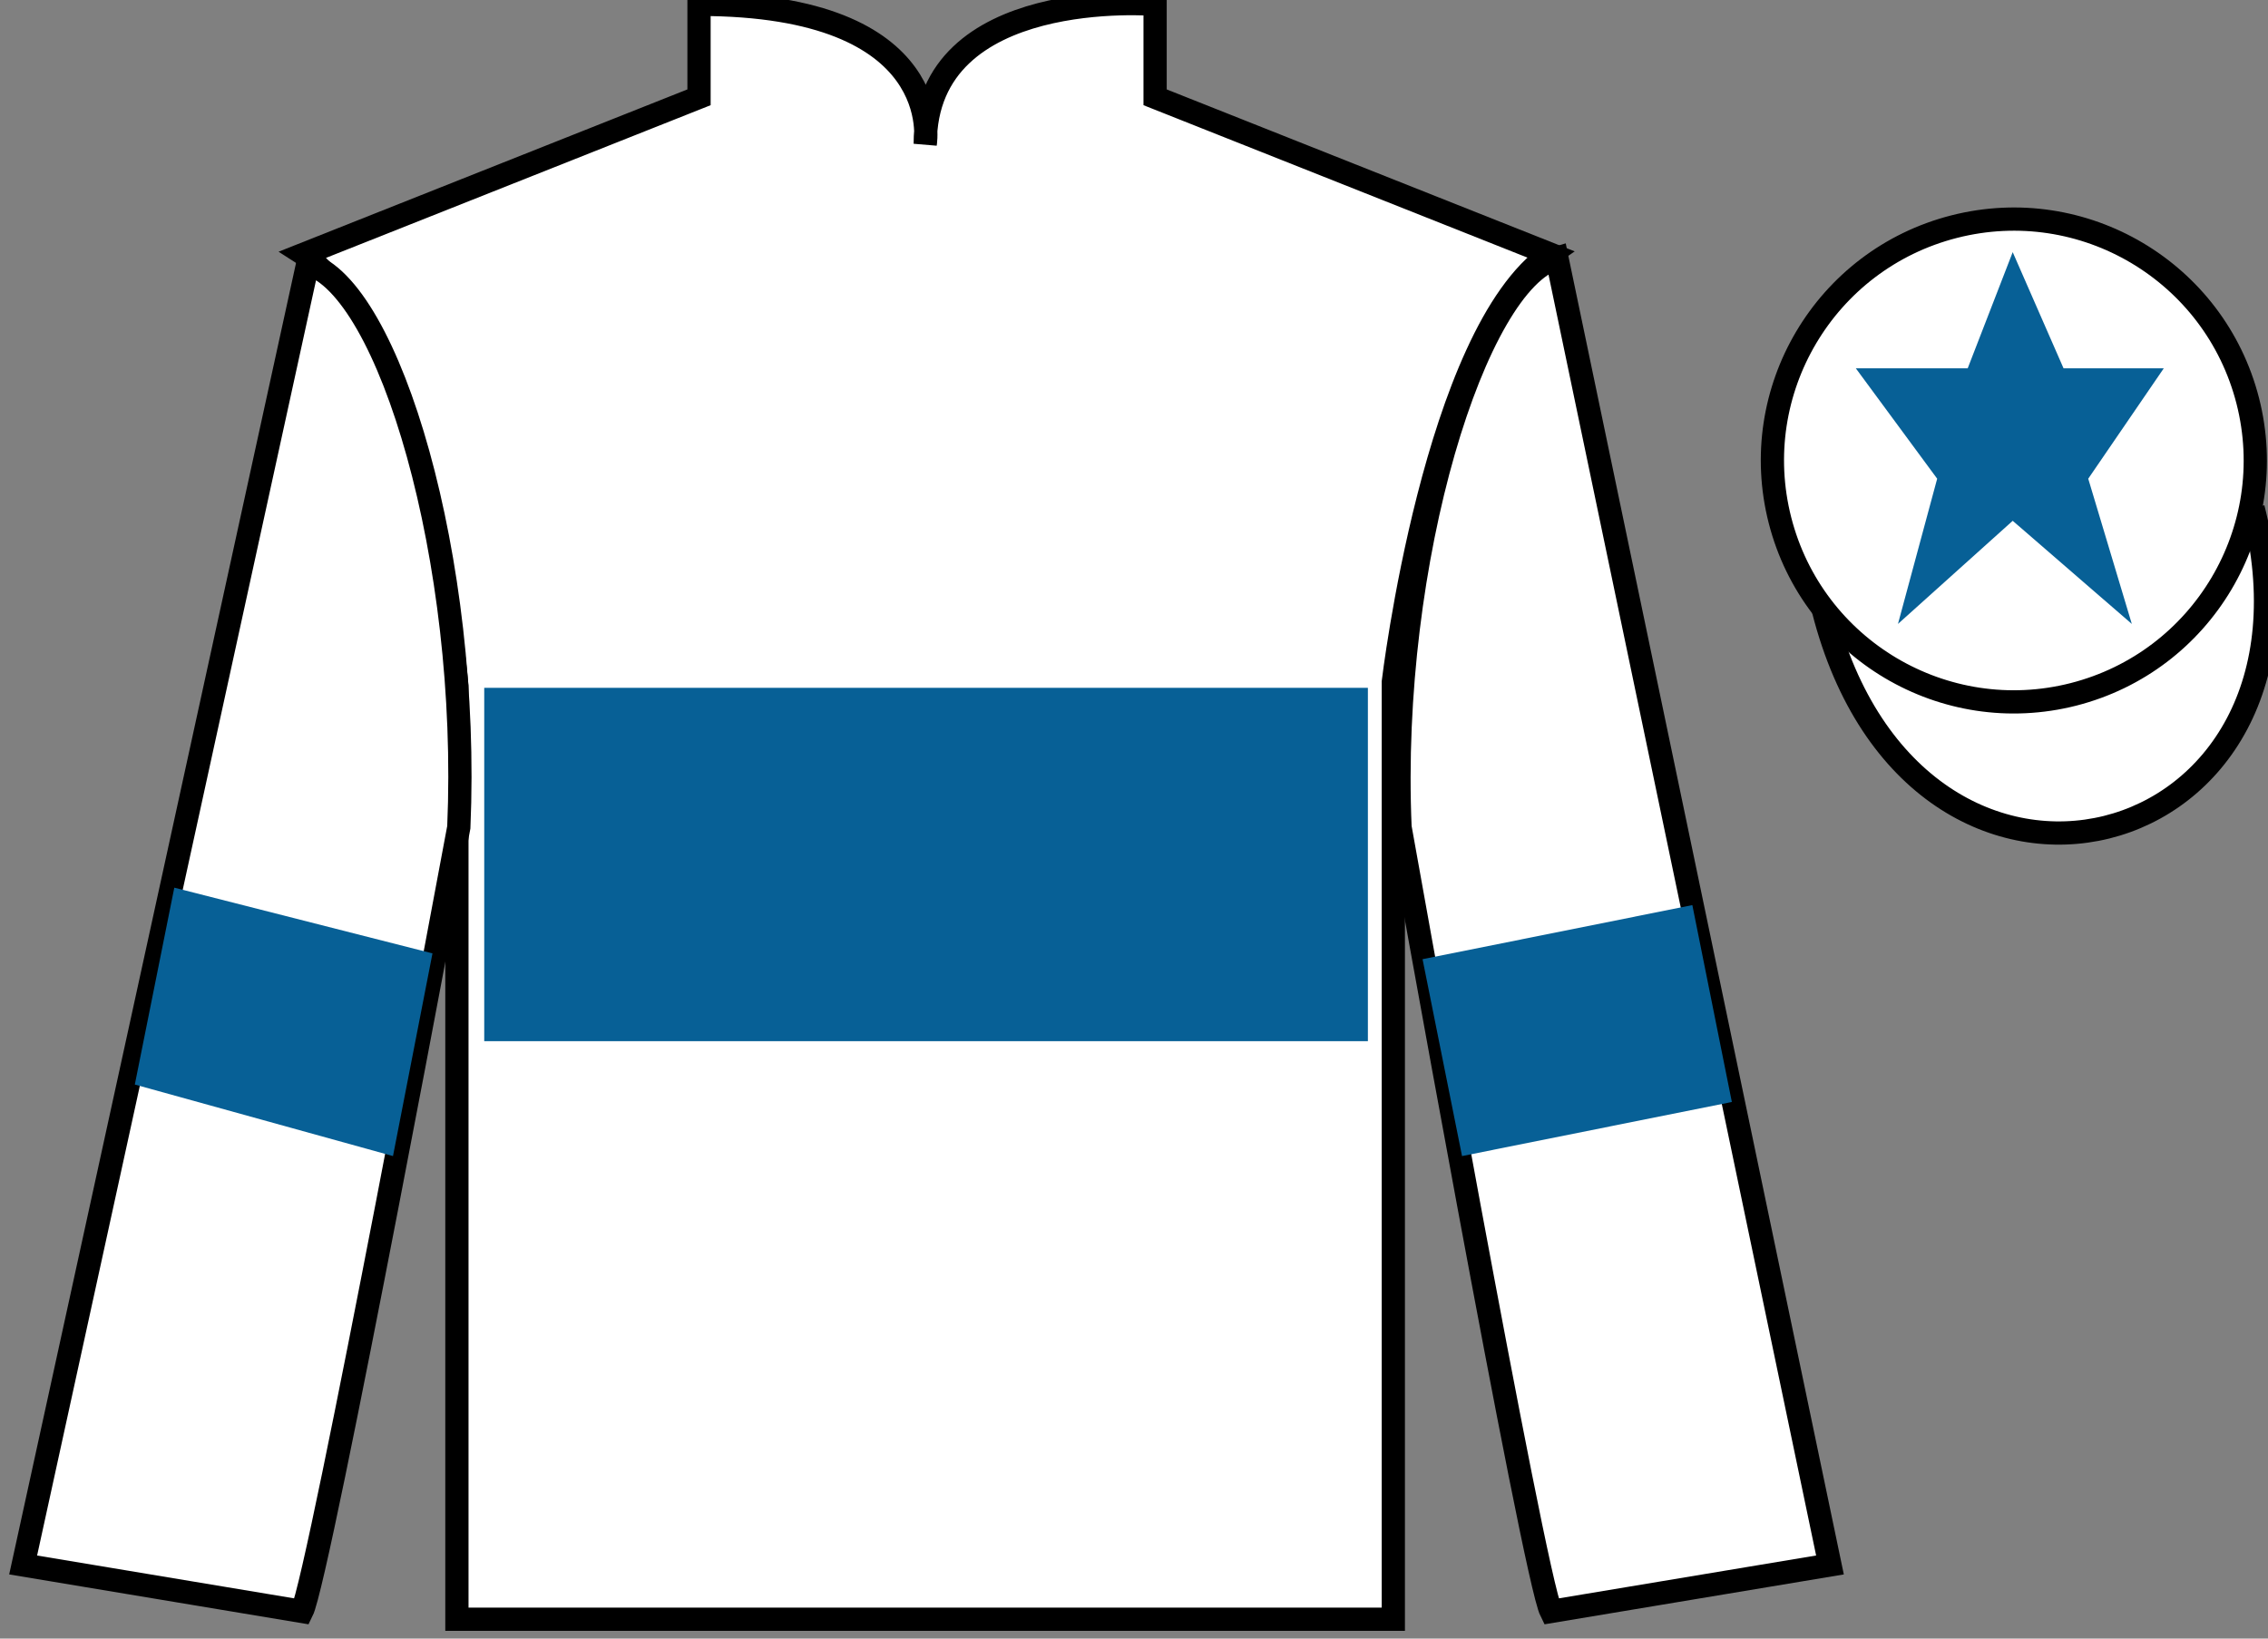
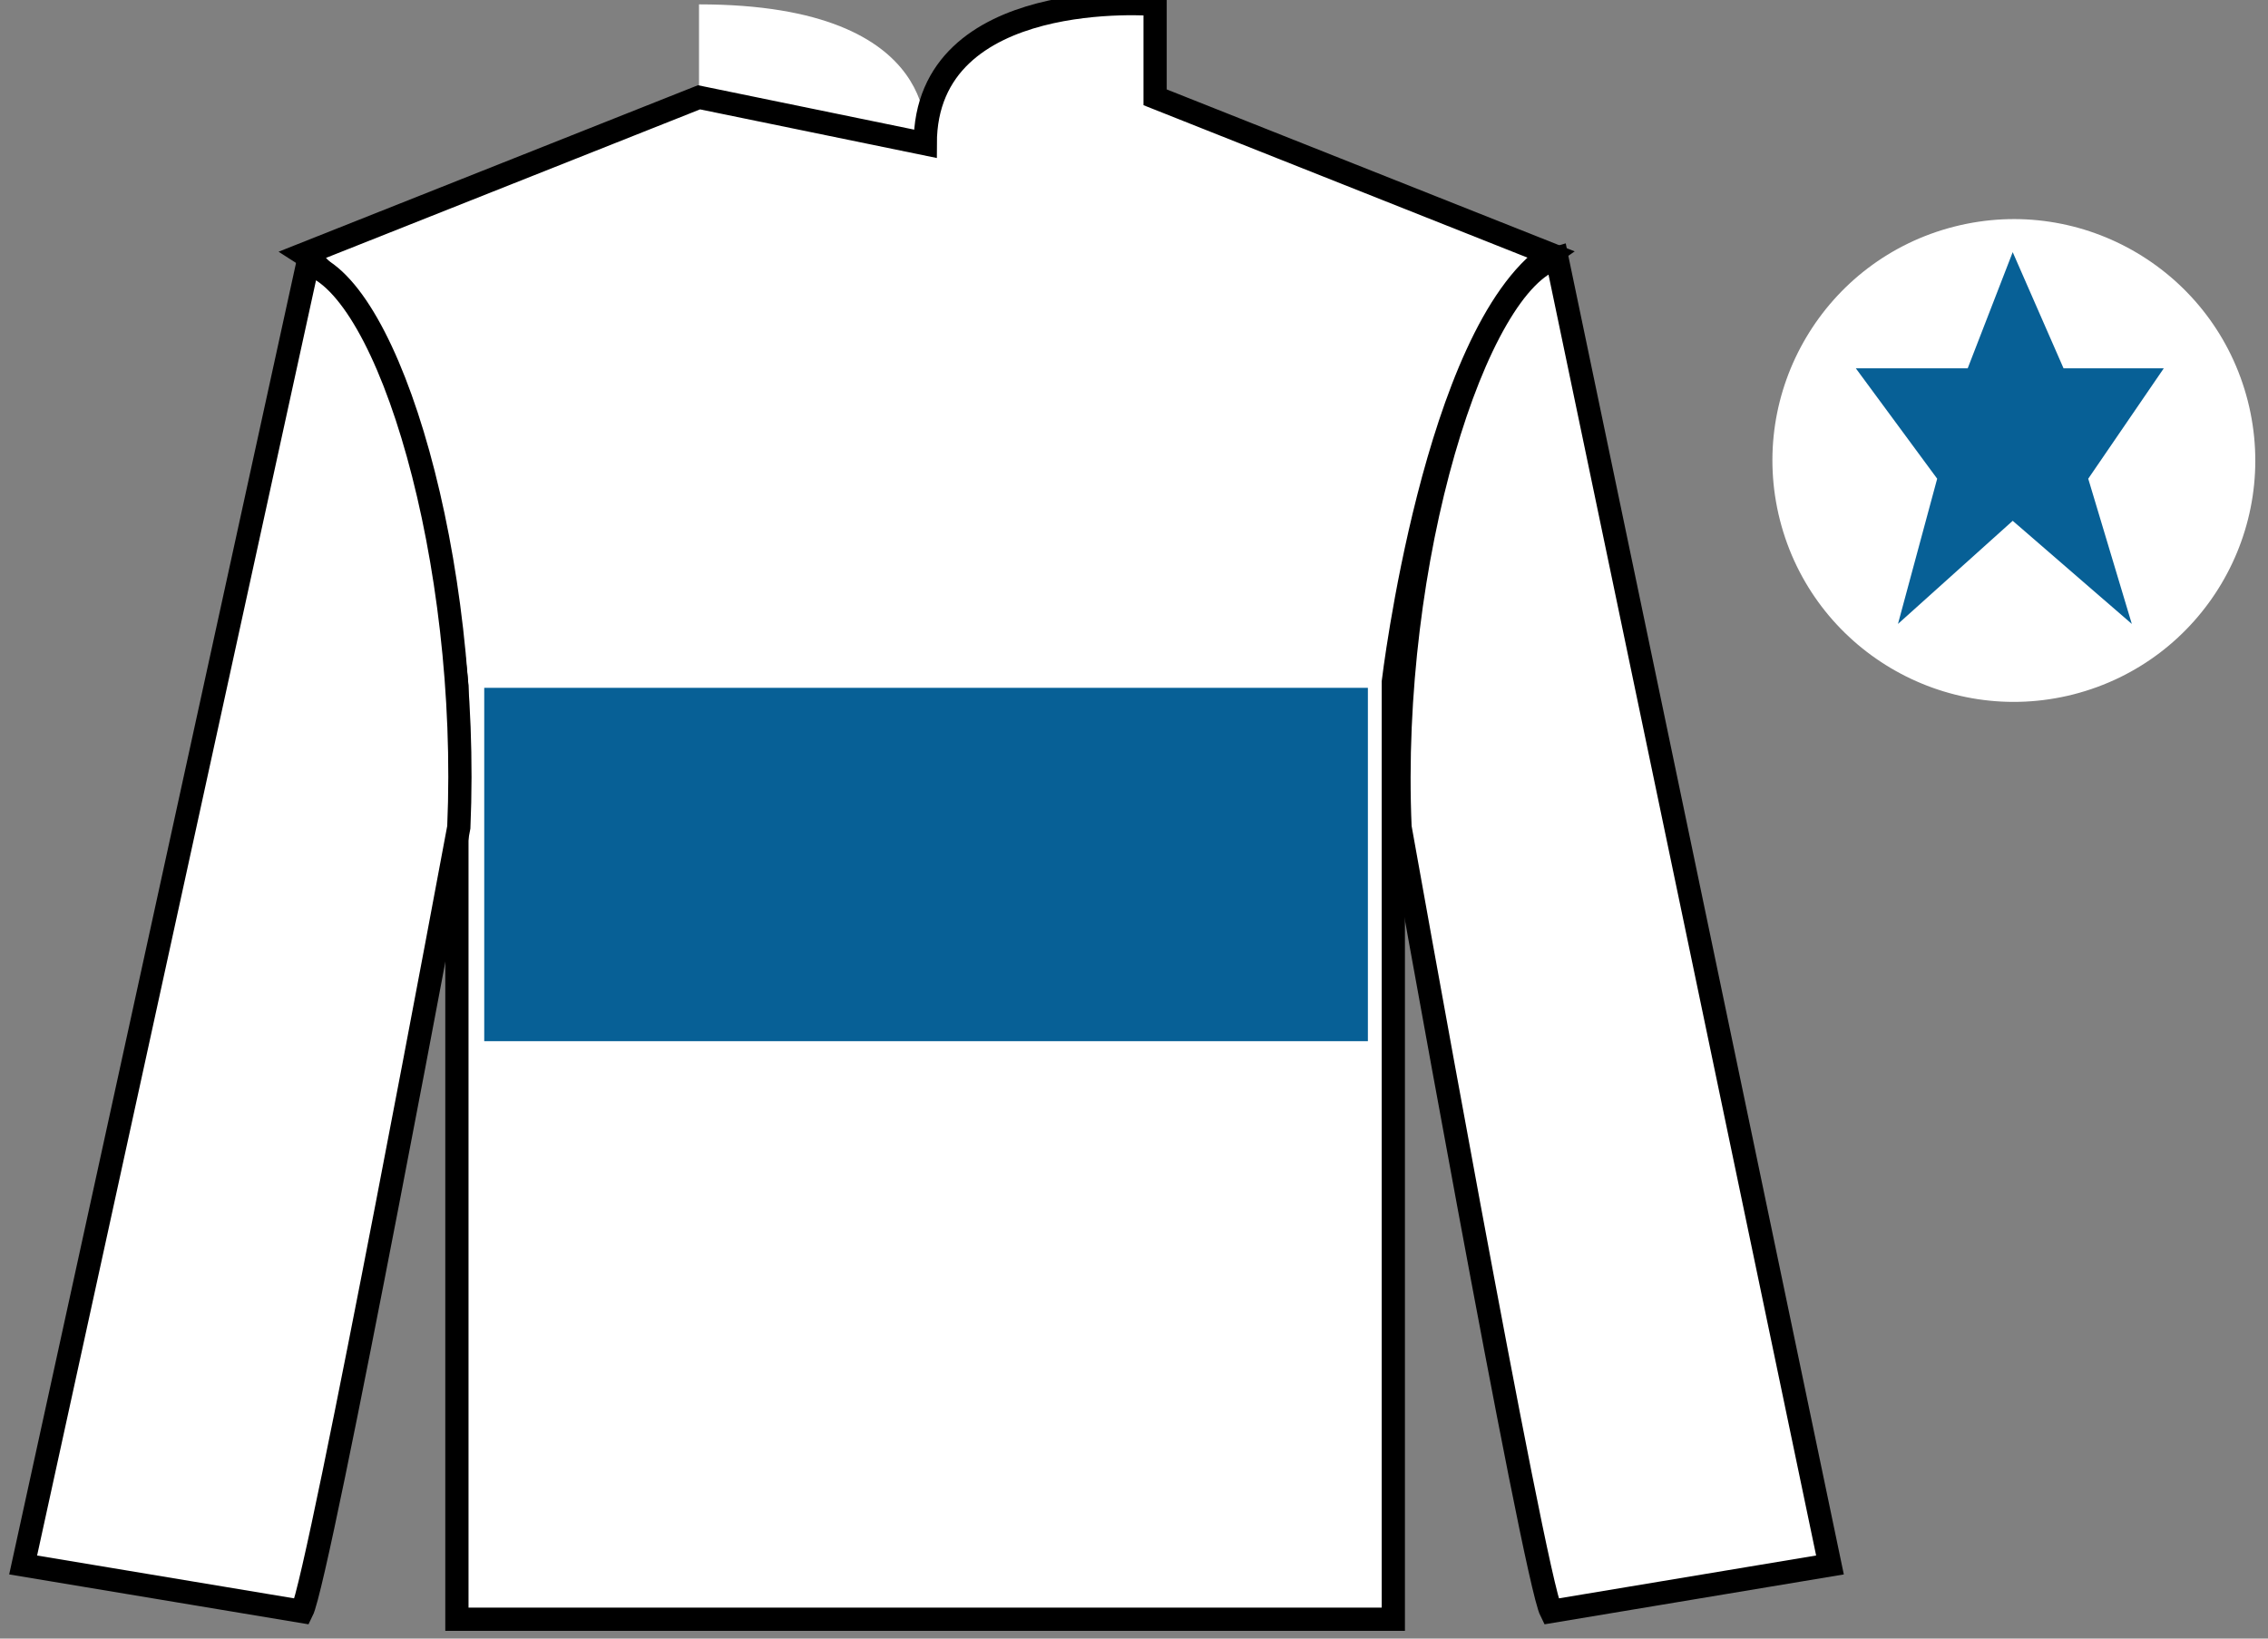
<svg xmlns="http://www.w3.org/2000/svg" width="97.59pt" height="70.52pt" viewBox="0 0 97.59 70.52" version="1.1">
  <rect x="0" y="0" width="97.59" height="70.52" fill="#808080" stroke="none" />
  <g id="surface0">
    <path style=" stroke:none;fill-rule:nonzero;fill:rgb(100%,100%,100%);fill-opacity:1;" d="M 13.078 10.938 C 13.078 10.938 18.16 14.188 19.66 29.52 C 19.66 29.52 19.66 44.52 19.66 69.688 L 59.953 69.688 L 59.953 29.352 C 59.953 29.352 61.742 14.352 66.703 10.938 L 49.703 4.188 L 49.703 0.188 C 49.703 0.188 39.812 -0.648 39.812 6.188 C 39.812 6.188 40.828 0.188 30.078 0.188 L 30.078 4.188 L 13.078 10.938 " />
-     <path style="fill:none;stroke-width:10;stroke-linecap:butt;stroke-linejoin:miter;stroke:rgb(0%,0%,0%);stroke-opacity:1;stroke-miterlimit:4;" d="M 130.781 595.825 C 130.781 595.825 181.602 563.325 196.602 410.005 C 196.602 410.005 196.602 260.005 196.602 8.325 L 599.531 8.325 L 599.531 411.684 C 599.531 411.684 617.422 561.684 667.031 595.825 L 497.031 663.325 L 497.031 703.325 C 497.031 703.325 398.125 711.684 398.125 643.325 C 398.125 643.325 408.281 703.325 300.781 703.325 L 300.781 663.325 L 130.781 595.825 Z M 130.781 595.825 " transform="matrix(0.1,0,0,-0.1,0,70.52)" />
+     <path style="fill:none;stroke-width:10;stroke-linecap:butt;stroke-linejoin:miter;stroke:rgb(0%,0%,0%);stroke-opacity:1;stroke-miterlimit:4;" d="M 130.781 595.825 C 130.781 595.825 181.602 563.325 196.602 410.005 C 196.602 410.005 196.602 260.005 196.602 8.325 L 599.531 8.325 L 599.531 411.684 C 599.531 411.684 617.422 561.684 667.031 595.825 L 497.031 663.325 L 497.031 703.325 C 497.031 703.325 398.125 711.684 398.125 643.325 L 300.781 663.325 L 130.781 595.825 Z M 130.781 595.825 " transform="matrix(0.1,0,0,-0.1,0,70.52)" />
    <path style=" stroke:none;fill-rule:nonzero;fill:rgb(100%,100%,100%);fill-opacity:1;" d="M 12.992 69.352 C 13.742 67.852 19.742 35.602 19.742 35.602 C 20.242 24.102 16.742 12.352 13.242 11.352 L 0.996 67.352 L 12.992 69.352 " />
    <path style="fill:none;stroke-width:10;stroke-linecap:butt;stroke-linejoin:miter;stroke:rgb(0%,0%,0%);stroke-opacity:1;stroke-miterlimit:4;" d="M 129.922 11.684 C 137.422 26.684 197.422 349.184 197.422 349.184 C 202.422 464.184 167.422 581.684 132.422 591.684 L 9.961 31.684 L 129.922 11.684 Z M 129.922 11.684 " transform="matrix(0.1,0,0,-0.1,0,70.52)" />
    <path style=" stroke:none;fill-rule:nonzero;fill:rgb(100%,100%,100%);fill-opacity:1;" d="M 78.742 67.352 L 66.992 11.102 C 63.492 12.102 59.742 24.102 60.242 35.602 C 60.242 35.602 65.992 67.852 66.742 69.352 L 78.742 67.352 " />
    <path style="fill:none;stroke-width:10;stroke-linecap:butt;stroke-linejoin:miter;stroke:rgb(0%,0%,0%);stroke-opacity:1;stroke-miterlimit:4;" d="M 787.422 31.684 L 669.922 594.184 C 634.922 584.184 597.422 464.184 602.422 349.184 C 602.422 349.184 659.922 26.684 667.422 11.684 L 787.422 31.684 Z M 787.422 31.684 " transform="matrix(0.1,0,0,-0.1,0,70.52)" />
-     <path style="fill-rule:nonzero;fill:rgb(100%,100%,100%);fill-opacity:1;stroke-width:10;stroke-linecap:butt;stroke-linejoin:miter;stroke:rgb(0%,0%,0%);stroke-opacity:1;stroke-miterlimit:4;" d="M 784.609 442.583 C 824.336 286.958 1008.281 334.536 969.492 486.528 " transform="matrix(0.1,0,0,-0.1,0,70.52)" />
-     <path style=" stroke:none;fill-rule:nonzero;fill:rgb(2.931%,37.739%,58.772%);fill-opacity:1;" d="M 16.91 49.754 L 18.609 41.031 L 7.5 38.203 L 5.801 46.676 L 16.91 49.754 " />
-     <path style=" stroke:none;fill-rule:nonzero;fill:rgb(2.931%,37.739%,58.772%);fill-opacity:1;" d="M 62.91 49.754 L 61.211 41.281 L 72.82 38.953 L 74.52 47.426 L 62.91 49.754 " />
    <path style=" stroke:none;fill-rule:nonzero;fill:rgb(2.931%,37.739%,58.772%);fill-opacity:1;" d="M 20.836 44.809 L 58.859 44.809 L 58.859 29.602 L 20.836 29.602 L 20.836 44.809 Z M 20.836 44.809 " />
    <path style=" stroke:none;fill-rule:nonzero;fill:rgb(100%,100%,100%);fill-opacity:1;" d="M 89.223 29.883 C 94.781 28.461 98.137 22.809 96.719 17.25 C 95.297 11.691 89.645 8.336 84.086 9.754 C 78.527 11.172 75.172 16.828 76.59 22.387 C 78.008 27.941 83.664 31.301 89.223 29.883 " />
-     <path style="fill:none;stroke-width:10;stroke-linecap:butt;stroke-linejoin:miter;stroke:rgb(0%,0%,0%);stroke-opacity:1;stroke-miterlimit:4;" d="M 892.227 406.372 C 947.812 420.591 981.367 477.114 967.188 532.7 C 952.969 588.286 896.445 621.841 840.859 607.661 C 785.273 593.481 751.719 536.919 765.898 481.333 C 780.078 425.786 836.641 392.192 892.227 406.372 Z M 892.227 406.372 " transform="matrix(0.1,0,0,-0.1,0,70.52)" />
    <path style=" stroke:none;fill-rule:nonzero;fill:rgb(2.931%,37.739%,58.772%);fill-opacity:1;" d="M 86.605 10.852 L 84.668 15.852 L 79.855 15.852 L 83.355 20.602 L 81.668 26.852 L 86.605 22.414 L 91.73 26.852 L 89.855 20.602 L 93.105 15.852 L 88.793 15.852 L 86.605 10.852 " />
  </g>
</svg>